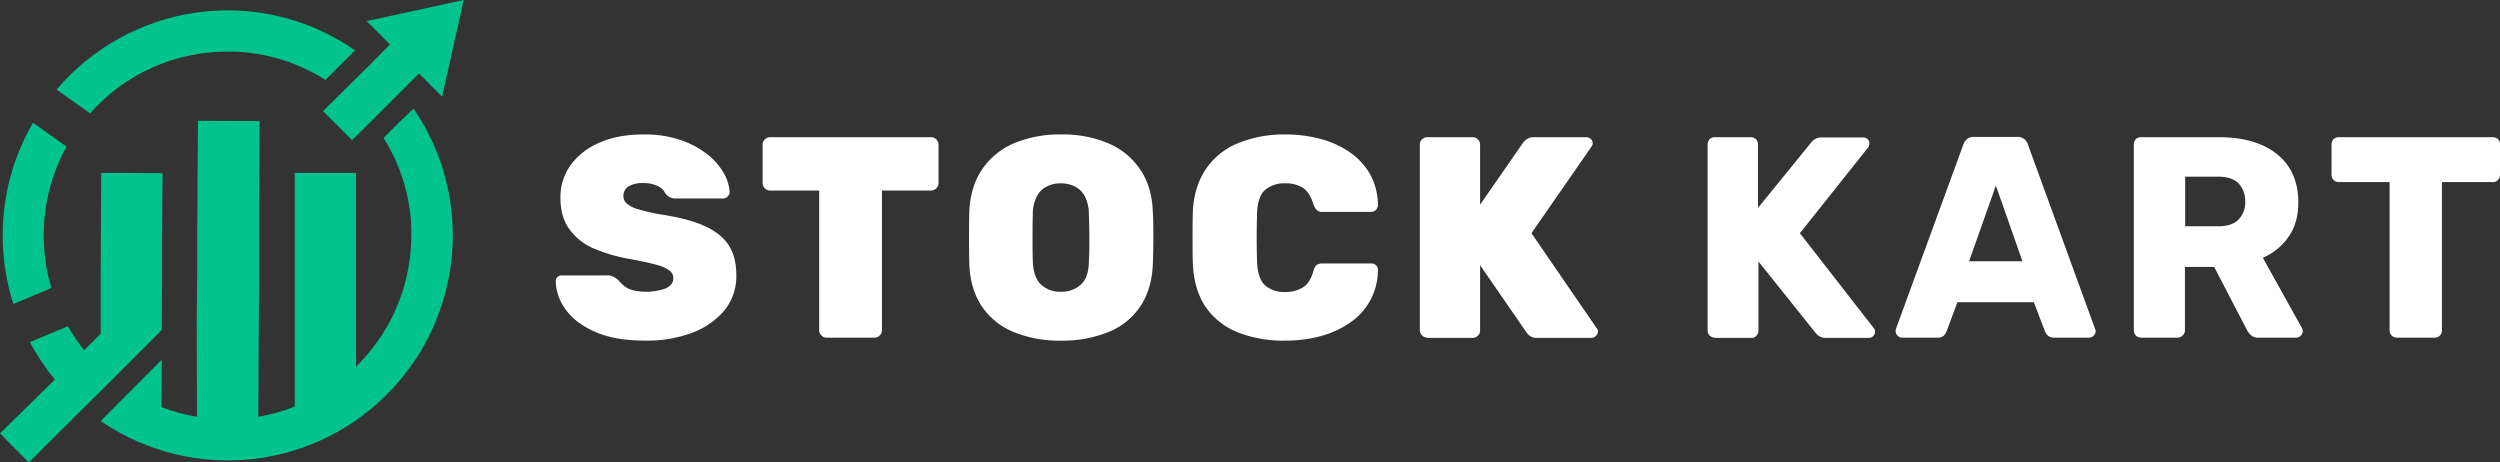
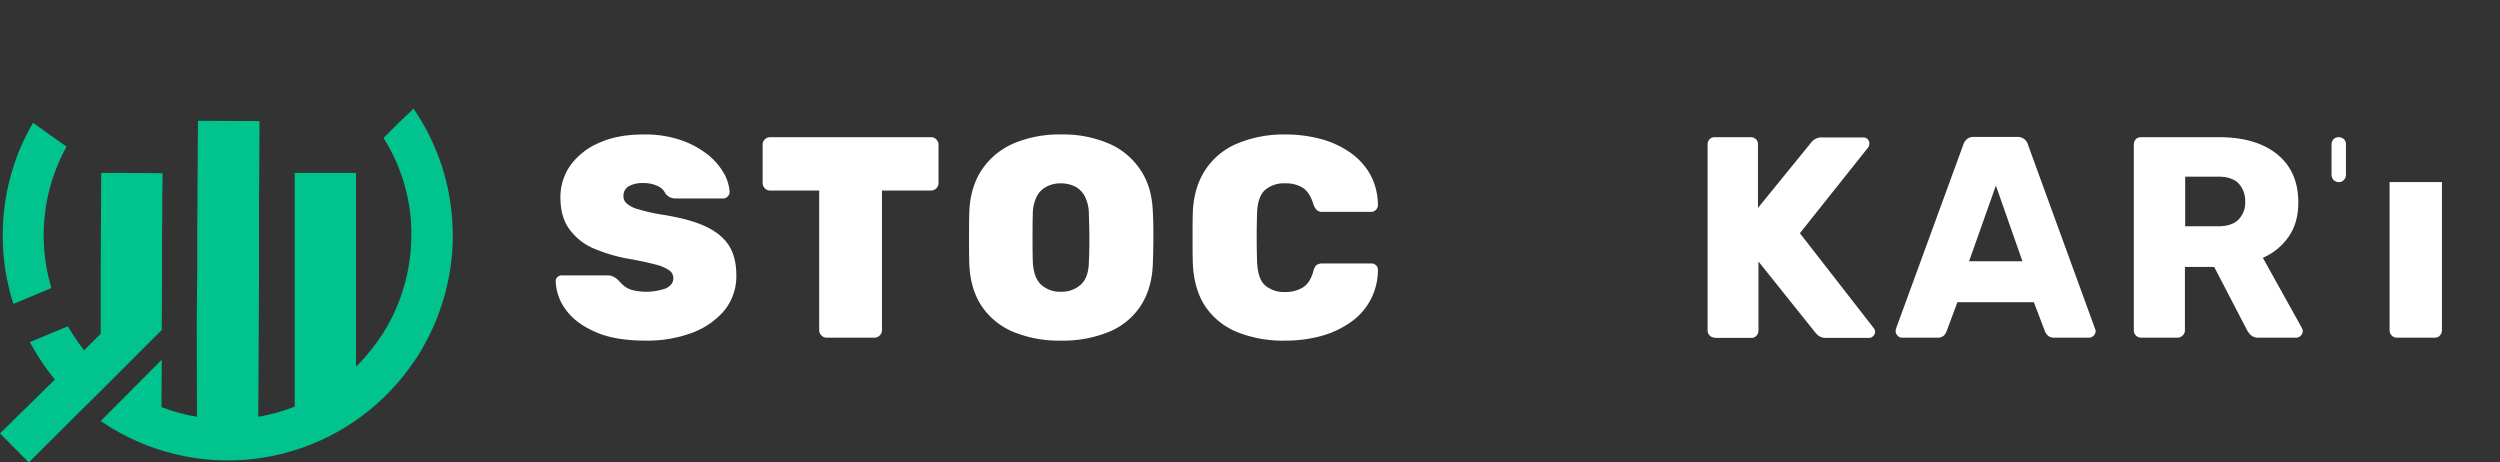
<svg xmlns="http://www.w3.org/2000/svg" width="1007.7" height="186.4" viewBox="0 0 1007.7 186.4">
  <rect x="0" y="0" width="1007.7" height="186.4" fill="#333333" stroke="none" />
  <defs>
    <clipPath id="clip-path">
      <path id="Path_1" data-name="Path 1" d="M1.1,94.9a88.943,88.943,0,0,0,4.3,27.6l15.3-6.4a74.044,74.044,0,0,1,6.1-57L13.3,49.5A89.608,89.608,0,0,0,1.1,94.9" fill="#01c38e" />
    </clipPath>
    <clipPath id="clip-path-2">
      <path id="Path_2" data-name="Path 2" d="M40.8,69.7l-.2,38.2v4.5h0v22.1h0l-6.7,6.7a76.327,76.327,0,0,1-4.8-6.8,27.549,27.549,0,0,1-1.7-2.9L12,137.9q2.4,4.35,5.1,8.4c1.6,2.3,3.2,4.5,5,6.7L0,174.7l11.6,11.7,22-21.9,6.7-6.6,5.1-5.1L65.2,133l.1-17.5h0V97.6h0l.1-11.1v-5l.1-10.1V69.8H63.3l-14.4-.1H40.8Z" fill="#01c38e" />
    </clipPath>
    <clipPath id="clip-path-3">
-       <path id="Path_3" data-name="Path 3" d="M89.6,4.2a98.288,98.288,0,0,0-10.8.9,90.844,90.844,0,0,0-56,31l13.5,9.6A73.534,73.534,0,0,1,91.7,20.8h2.7a73.713,73.713,0,0,1,36.8,11.4l11.9-11.9A89.384,89.384,0,0,0,91.8,4.2H89.6" fill="#01c38e" />
-     </clipPath>
+       </clipPath>
    <clipPath id="clip-path-4">
-       <path id="Path_4" data-name="Path 4" d="M147.8,8.5l9.4,9.4-7.3,7.4L138.1,37l-7.9,7.8,11.7,11.7,7.9-7.8L161.5,37l7.4-7.4,9.3,9.4,8.7-39Z" fill="#01c38e" />
-     </clipPath>
+       </clipPath>
    <clipPath id="clip-path-5">
      <path id="Path_5" data-name="Path 5" d="M160.6,49.6l-6,6c.8,1.3,1.6,2.6,2.3,3.9.6,1.2,1.3,2.4,1.9,3.7a71.228,71.228,0,0,1,3.1,7.6c.4,1.3.9,2.6,1.2,4,.4,1.3.7,2.6,1,3.9a67.338,67.338,0,0,1,1.7,13.4v2.7a74.509,74.509,0,0,1-9.2,35.8l-2.1,3.6a81.191,81.191,0,0,1-4.8,6.7c-.9,1.1-1.8,2.1-2.7,3.2-1.1,1.3-2.3,2.5-3.5,3.7v-78l-.1-.1H118.8v94.2a74.57,74.57,0,0,1-14.7,4.1l.3-54V81.4l.1-10.9.1-21.7-24.8-.1-.2,28v5l-.1,10.1h0v17.7l-.1,9.1v.2l-.1,11.8.1,37.4a70.364,70.364,0,0,1-14.3-3.9l.1-19.1L40.6,169.7c1.5,1,3,2,4.5,2.9a90.525,90.525,0,0,0,115.7-18.9c.9-1.1,1.8-2.1,2.6-3.2,1.7-2.2,3.3-4.4,4.8-6.7.7-1.2,1.5-2.3,2.1-3.5a91.289,91.289,0,0,0,12.2-43.2V95a91.408,91.408,0,0,0-3.9-26.5c-.4-1.3-.8-2.6-1.3-3.9-.9-2.6-2-5.1-3.1-7.6-.6-1.2-1.2-2.5-1.8-3.7a91.839,91.839,0,0,0-5.7-9.5Z" fill="#01c38e" />
    </clipPath>
    <clipPath id="clip-path-6">
      <path id="Path_6" data-name="Path 6" d="M143.5,69.7l.1.2v-.2Z" fill="#01c38e" />
    </clipPath>
  </defs>
  <g id="Group_13" data-name="Group 13" transform="translate(-1189 -82)">
    <g id="Group_2" transform="translate(1189 82)">
      <g id="Group_1" data-name="Group 1">
        <g id="Group_1-2" data-name="Group_1" clip-path="url(#clip-path)">
          <path id="Path_1-2" data-name="Path_1" d="M1.1,123.1-.6,49.6,26.8,49l1.7,73.5Z" fill="#01c38e" />
        </g>
      </g>
    </g>
    <g id="Group_4" transform="translate(1189 82)">
      <g id="Group_2-2" data-name="Group 2">
        <g id="Group_3" clip-path="url(#clip-path-2)">
          <path id="Path_3-2" data-name="Path_3" d="M0,187.9-2.8,69.7l68.3-1.6,2.8,118.2Z" fill="#01c38e" />
        </g>
      </g>
    </g>
    <g id="Group_6" transform="translate(1189 82)">
      <g id="Group_3-2" data-name="Group 3">
        <g id="Group_5" clip-path="url(#clip-path-3)">
          <path id="Path_5-2" data-name="Path_5" d="M22.8,48.5l-1-44.3L143.2,1.3l1,44.3Z" fill="#01c38e" />
        </g>
      </g>
    </g>
    <g id="Group_8" transform="translate(1189 82)">
      <g id="Group_4-2" data-name="Group 4">
        <g id="Group_7" clip-path="url(#clip-path-4)">
          <path id="Path_7" d="M130.3,57.8,128.9,0l57.9-1.4,1.4,57.8Z" fill="#01c38e" />
        </g>
      </g>
    </g>
    <g id="Group_10" transform="translate(1189 82)">
      <g id="Group_5-2" data-name="Group 5">
        <g id="Group_9" clip-path="url(#clip-path-5)">
          <path id="Path_9" d="M40.6,188.9,37.2,43.7l145.2-3.4,3.4,145.2Z" fill="#01c38e" />
        </g>
      </g>
    </g>
    <g id="Group_12" transform="translate(1189 82)">
      <g id="Group_6-2" data-name="Group 6">
        <g id="Group_11" clip-path="url(#clip-path-6)">
          <path id="Path_11" d="M143.5,69.9v-.1h.2v.1Z" fill="#01c38e" />
        </g>
      </g>
    </g>
    <path id="Path_7-2" data-name="Path 7" d="M260.3,137.3c-8.1,0-14.8-1.1-20.1-3.4s-9.3-5.2-12-8.9a20.123,20.123,0,0,1-4.2-11.6,2.06,2.06,0,0,1,.7-1.7,2.193,2.193,0,0,1,1.7-.7h18.3a5.511,5.511,0,0,1,2.5.5,10.515,10.515,0,0,1,2,1.4,27.153,27.153,0,0,0,2.4,2.4,10.055,10.055,0,0,0,3.6,1.7,23.6,23.6,0,0,0,13.3-.8c1.9-1,2.9-2.3,2.9-4a3.76,3.76,0,0,0-1.6-3.2,15.8,15.8,0,0,0-5.3-2.3c-2.5-.7-5.8-1.4-10-2.2a64.64,64.64,0,0,1-15.3-4.4,23.424,23.424,0,0,1-9.9-8c-2.3-3.3-3.4-7.5-3.4-12.4a22.165,22.165,0,0,1,4.2-13.3,27.976,27.976,0,0,1,11.8-9c5-2.2,10.9-3.2,17.6-3.2a44.542,44.542,0,0,1,14.7,2.2A36.679,36.679,0,0,1,285,62.1a26.218,26.218,0,0,1,6.7,7.6,17.546,17.546,0,0,1,2.4,7.7,2.5,2.5,0,0,1-.8,1.8,2.465,2.465,0,0,1-1.7.8H272.3a5.214,5.214,0,0,1-2.3-.5,5.973,5.973,0,0,1-1.8-1.5,5.761,5.761,0,0,0-2.9-2.9,12.569,12.569,0,0,0-5.9-1.3,11.141,11.141,0,0,0-6,1.3,4.359,4.359,0,0,0-2.1,3.9,3.8,3.8,0,0,0,1.3,3,11.5,11.5,0,0,0,4.5,2.3,77.127,77.127,0,0,0,9,2.1c7.3,1.1,13.2,2.6,17.7,4.6s7.8,4.6,9.9,7.8,3.1,7.3,3.1,12.1a21.994,21.994,0,0,1-4.7,14.1,31.407,31.407,0,0,1-13,9.1A51.771,51.771,0,0,1,260.3,137.3Z" transform="translate(1189 82)" fill="#fff" />
    <path id="Path_8" data-name="Path 8" d="M333.2,136.1a2.724,2.724,0,0,1-2.1-.9,2.878,2.878,0,0,1-.9-2.1V76.8H310.4a2.724,2.724,0,0,1-2.1-.9,2.878,2.878,0,0,1-.9-2.1V58.3a2.723,2.723,0,0,1,.9-2.1,2.878,2.878,0,0,1,2.1-.9h64.9a2.724,2.724,0,0,1,2.1.9,2.878,2.878,0,0,1,.9,2.1V73.8a2.723,2.723,0,0,1-.9,2.1,2.878,2.878,0,0,1-2.1.9H355.5v56.3a2.723,2.723,0,0,1-.9,2.1,2.878,2.878,0,0,1-2.1.9Z" transform="translate(1189 82)" fill="#fff" />
    <path id="Path_9-2" data-name="Path 9" d="M427.7,137.3a48.756,48.756,0,0,1-19.2-3.5,28.623,28.623,0,0,1-12.8-10.4c-3.1-4.7-4.8-10.4-5-17.4-.1-3.2-.1-6.6-.1-10s0-6.8.1-10.2c.2-6.8,1.9-12.6,5-17.3a29.623,29.623,0,0,1,12.9-10.7,47.324,47.324,0,0,1,19.2-3.6,46.672,46.672,0,0,1,19,3.6,28.964,28.964,0,0,1,12.9,10.7c3.2,4.7,4.8,10.5,5,17.3.2,3.4.2,6.8.2,10.2s-.1,6.8-.2,10c-.2,6.9-1.9,12.7-5,17.4a27.984,27.984,0,0,1-12.8,10.4A49.106,49.106,0,0,1,427.7,137.3Zm0-19.7a11.562,11.562,0,0,0,8-2.9c2.1-2,3.2-5.1,3.2-9.4.2-3.3.2-6.5.2-9.6s-.1-6.3-.2-9.5a15.728,15.728,0,0,0-1.6-7,9.423,9.423,0,0,0-3.9-4,13.266,13.266,0,0,0-5.7-1.3,12.094,12.094,0,0,0-5.8,1.3,9.092,9.092,0,0,0-4,4,15.728,15.728,0,0,0-1.6,7c-.1,3.2-.1,6.4-.1,9.5s0,6.3.1,9.6c.2,4.3,1.2,7.4,3.3,9.4A11.36,11.36,0,0,0,427.7,117.6Z" transform="translate(1189 82)" fill="#fff" />
    <path id="Path_10" data-name="Path 10" d="M518,137.3a49.5,49.5,0,0,1-19.2-3.4,28.175,28.175,0,0,1-12.9-10.3c-3.1-4.6-4.8-10.5-5.1-17.5-.1-3.2-.1-6.5-.1-10.2,0-3.6,0-7.1.1-10.4.3-6.9,2.1-12.7,5.3-17.4a28.52,28.52,0,0,1,13-10.4A48.623,48.623,0,0,1,518,54.2,54.923,54.923,0,0,1,532.3,56a37.5,37.5,0,0,1,11.8,5.4,26.751,26.751,0,0,1,8.2,8.9,25.98,25.98,0,0,1,3.1,12.5,2.744,2.744,0,0,1-2.6,2.6H533.3a3.4,3.4,0,0,1-2.5-.7,6.59,6.59,0,0,1-1.4-2.4c-1-3.3-2.5-5.5-4.4-6.7a12.988,12.988,0,0,0-7-1.7,11.657,11.657,0,0,0-8.1,2.7c-2,1.8-3.1,5-3.2,9.5-.2,6.3-.2,12.8,0,19.4.2,4.5,1.2,7.7,3.2,9.5a11.657,11.657,0,0,0,8.1,2.7,13.376,13.376,0,0,0,7.1-1.8c2-1.2,3.4-3.4,4.3-6.6a4.82,4.82,0,0,1,1.3-2.5,4.538,4.538,0,0,1,2.6-.6h19.5a2.41,2.41,0,0,1,1.8.7,2.289,2.289,0,0,1,.8,1.7,25.526,25.526,0,0,1-11.3,21.5,38.561,38.561,0,0,1-11.8,5.4A54.921,54.921,0,0,1,518,137.3Z" transform="translate(1189 82)" fill="#fff" />
-     <path id="Path_11-2" data-name="Path 11" d="M575.3,136.1a3.076,3.076,0,0,1-3-3V58.3a2.723,2.723,0,0,1,.9-2.1,2.878,2.878,0,0,1,2.1-.9h18.3a2.723,2.723,0,0,1,2.1.9,2.878,2.878,0,0,1,.9,2.1V82.5l17.2-24.8a8.047,8.047,0,0,1,1.6-1.6,4.985,4.985,0,0,1,2.9-.8h21.1a2.875,2.875,0,0,1,1.8.7,2.5,2.5,0,0,1,.8,1.8,2.106,2.106,0,0,1-.5,1.3L617.3,94l26.3,38.3a1.728,1.728,0,0,1,.5,1.3,2.744,2.744,0,0,1-2.6,2.6H619.8a4.771,4.771,0,0,1-3.4-1,6.427,6.427,0,0,1-1.3-1.5l-18.5-26.8v26.3a2.723,2.723,0,0,1-.9,2.1,2.878,2.878,0,0,1-2.1.9H575.3Z" transform="translate(1189 82)" fill="#fff" />
    <path id="Path_12" data-name="Path 12" d="M691.2,136.1a2.878,2.878,0,0,1-2.1-.9,2.973,2.973,0,0,1-.8-2v-75a3.227,3.227,0,0,1,.8-2.1,2.865,2.865,0,0,1,2.1-.8h14.5a3.227,3.227,0,0,1,2.1.8,2.865,2.865,0,0,1,.8,2.1V83.8L730,57.5a4.559,4.559,0,0,1,1.6-1.4,4.99,4.99,0,0,1,2.9-.7h16.6a2.413,2.413,0,0,1,1.7.7,2.342,2.342,0,0,1,.7,1.7,3.194,3.194,0,0,1-.3,1.4L725.5,94l29.8,38.3a1.978,1.978,0,0,1,.5,1.4,2.342,2.342,0,0,1-.7,1.7,2.289,2.289,0,0,1-1.7.8H736.2a5.075,5.075,0,0,1-3.2-.9,8.846,8.846,0,0,1-1.4-1.4l-22.8-28.5v27.9a2.973,2.973,0,0,1-.8,2,2.583,2.583,0,0,1-2.1.9H691.2Z" transform="translate(1189 82)" fill="#fff" />
    <path id="Path_13" data-name="Path 13" d="M766.6,136.1a2.112,2.112,0,0,1-1.7-.8,2.465,2.465,0,0,1-.8-1.7,3.084,3.084,0,0,1,.1-1l27.1-74.1a5.123,5.123,0,0,1,1.4-2.3,4.139,4.139,0,0,1,3.1-1H813a4.454,4.454,0,0,1,3.1,1,4.647,4.647,0,0,1,1.4,2.3l27,74.1a1.8,1.8,0,0,1,.2,1,2.465,2.465,0,0,1-.8,1.7,2.5,2.5,0,0,1-1.8.8H828a3.418,3.418,0,0,1-2.6-.9,4.59,4.59,0,0,1-1.1-1.6l-4.5-11.8H789l-4.4,11.8a5.876,5.876,0,0,1-1,1.6,3.616,3.616,0,0,1-2.8.9Zm27.1-30.8h21.5L804.5,74.8Z" transform="translate(1189 82)" fill="#fff" />
    <path id="Path_14" data-name="Path 14" d="M863,136.1a2.878,2.878,0,0,1-2.1-.9,2.973,2.973,0,0,1-.8-2v-75a3.227,3.227,0,0,1,.8-2.1,2.865,2.865,0,0,1,2.1-.8h31.4c10,0,17.8,2.3,23.5,6.9s8.5,11.1,8.5,19.4q0,8.25-3.9,13.8a24.087,24.087,0,0,1-10.4,8.5l15.8,28.4a3.452,3.452,0,0,1,.3,1.3,2.773,2.773,0,0,1-2.5,2.5H910.4a4.26,4.26,0,0,1-3.2-1.1,7.988,7.988,0,0,1-1.5-2l-13.2-25.4H880.7v25.6a2.665,2.665,0,0,1-.9,2,2.878,2.878,0,0,1-2.1.9Zm17.9-44.9h13.3q5.4,0,8.1-2.7a9.731,9.731,0,0,0,2.7-7.2,10.509,10.509,0,0,0-2.6-7.3c-1.7-1.8-4.5-2.8-8.3-2.8H880.8v20Z" transform="translate(1189 82)" fill="#fff" />
-     <path id="Path_15" data-name="Path 15" d="M966.1,136.1a2.878,2.878,0,0,1-2.1-.9,2.973,2.973,0,0,1-.8-2V73.4H942.7a2.878,2.878,0,0,1-2.1-.9,2.973,2.973,0,0,1-.8-2V58.2a3.227,3.227,0,0,1,.8-2.1,2.865,2.865,0,0,1,2.1-.8h62.1a3.227,3.227,0,0,1,2.1.8,2.865,2.865,0,0,1,.8,2.1V70.5a2.973,2.973,0,0,1-.8,2,2.583,2.583,0,0,1-2.1.9H984.3v59.8a2.973,2.973,0,0,1-.8,2,2.583,2.583,0,0,1-2.1.9H966.1Z" transform="translate(1189 82)" fill="#fff" />
+     <path id="Path_15" data-name="Path 15" d="M966.1,136.1a2.878,2.878,0,0,1-2.1-.9,2.973,2.973,0,0,1-.8-2V73.4H942.7a2.878,2.878,0,0,1-2.1-.9,2.973,2.973,0,0,1-.8-2V58.2a3.227,3.227,0,0,1,.8-2.1,2.865,2.865,0,0,1,2.1-.8a3.227,3.227,0,0,1,2.1.8,2.865,2.865,0,0,1,.8,2.1V70.5a2.973,2.973,0,0,1-.8,2,2.583,2.583,0,0,1-2.1.9H984.3v59.8a2.973,2.973,0,0,1-.8,2,2.583,2.583,0,0,1-2.1.9H966.1Z" transform="translate(1189 82)" fill="#fff" />
  </g>
</svg>